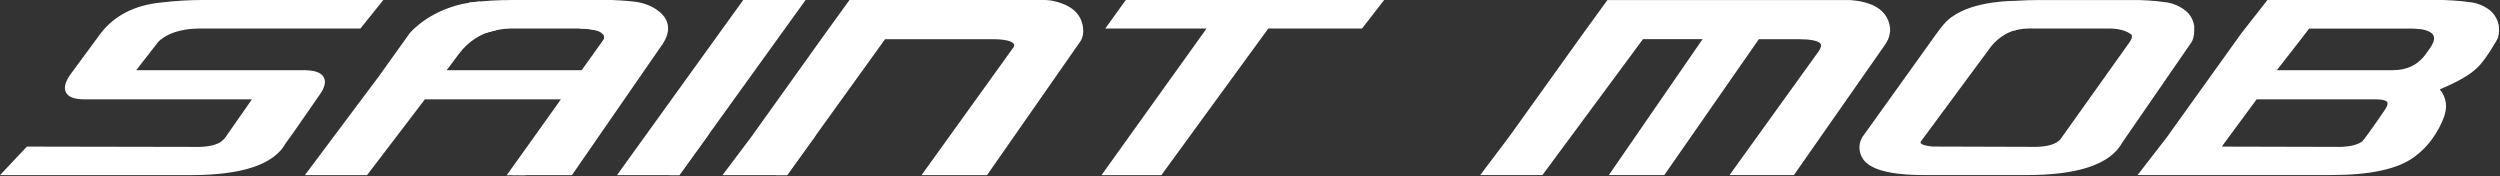
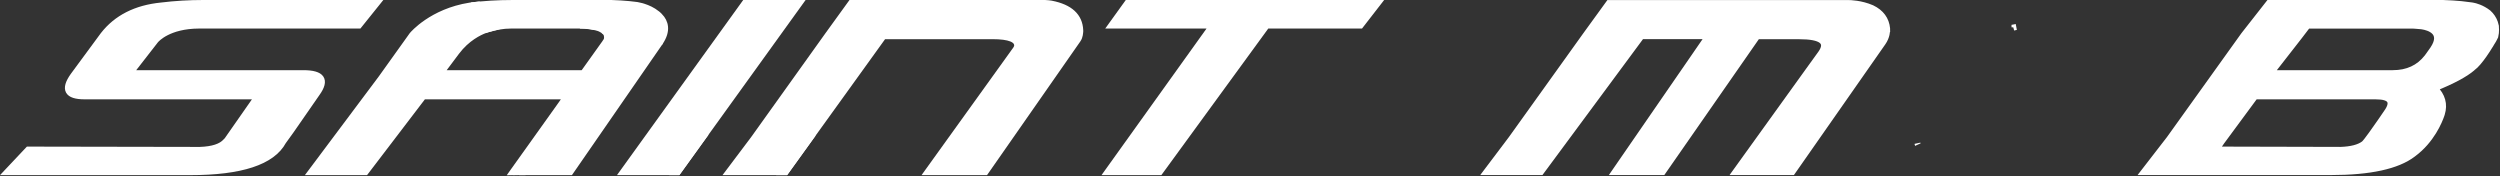
<svg xmlns="http://www.w3.org/2000/svg" width="1672" height="118" viewBox="0 0 1672 118" fill="none">
  <rect x="0" y="0" width="1672" height="118" fill="#333333" stroke="none" />
  <g clip-path="url(#clip0_290_788)">
    <path d="M1262.12 19.4C1262.12 19.29 1262.11 19.19 1262.1 19.12C1261.49 12.93 1258.11 8.35 1251.94 5.37C1244.56 2.18 1237.35 2.04 1236.15 2.04H1076.05L1060.55 23.4L1010.72 92.91L993.97 115.1H1030.56L1097.82 24.19H1142.48L1134.68 35.5L1134.66 35.54L1125.09 49.42L1124.73 49.93L1079.79 115.1H1112.03L1175.26 24.23H1203.32C1218.39 24.23 1223.21 28.07 1217.77 35.74L1209.6 47.05L1160.61 115.09H1198.72L1259.23 28.54C1259.23 28.54 1259.25 28.51 1259.26 28.5C1262 24.58 1262.15 20.76 1262.1 19.4H1262.12Z" fill="white" stroke="white" stroke-width="4" />
    <path d="M1347.31 18.3C1347.06 18.36 1346.81 18.42 1346.57 18.49C1346.88 18.41 1347.19 18.33 1347.5 18.25C1347.44 18.26 1347.37 18.28 1347.31 18.29V18.3ZM1348.06 18.12C1347.91 18.15 1347.77 18.18 1347.63 18.22C1347.59 18.23 1347.54 18.24 1347.49 18.26C1347.8 18.18 1348.11 18.11 1348.43 18.04C1348.3 18.06 1348.18 18.09 1348.05 18.12H1348.06ZM1282.41 95.92C1282.43 96.04 1282.45 96.15 1282.5 96.26C1282.51 96.29 1282.52 96.31 1282.53 96.33C1282.56 96.39 1282.59 96.44 1282.63 96.5C1282.64 96.52 1282.65 96.53 1282.66 96.55C1282.55 96.35 1282.47 96.14 1282.41 95.92ZM1347.31 18.3C1347.06 18.36 1346.81 18.42 1346.57 18.49C1346.88 18.41 1347.19 18.33 1347.5 18.25C1347.44 18.26 1347.37 18.28 1347.31 18.29V18.3ZM1348.06 18.12C1347.91 18.15 1347.77 18.18 1347.63 18.22C1347.59 18.23 1347.54 18.24 1347.49 18.26C1347.8 18.18 1348.11 18.11 1348.43 18.04C1348.3 18.06 1348.18 18.09 1348.05 18.12H1348.06ZM1282.41 95.92C1282.43 96.04 1282.45 96.15 1282.5 96.26C1282.51 96.29 1282.52 96.31 1282.53 96.33C1282.56 96.39 1282.59 96.44 1282.63 96.5C1282.64 96.52 1282.65 96.53 1282.66 96.55C1282.55 96.35 1282.47 96.14 1282.41 95.92ZM1348.06 18.12C1347.91 18.15 1347.77 18.18 1347.63 18.22C1347.59 18.23 1347.54 18.24 1347.49 18.26C1347.8 18.18 1348.11 18.11 1348.43 18.04C1348.3 18.06 1348.18 18.09 1348.05 18.12H1348.06ZM1347.31 18.3C1347.06 18.36 1346.81 18.42 1346.57 18.49C1346.88 18.41 1347.19 18.33 1347.5 18.25C1347.44 18.26 1347.37 18.28 1347.31 18.29V18.3ZM1282.41 95.92C1282.43 96.04 1282.45 96.15 1282.5 96.26C1282.51 96.29 1282.52 96.31 1282.53 96.33C1282.56 96.39 1282.59 96.44 1282.63 96.5C1282.64 96.52 1282.65 96.53 1282.66 96.55C1282.55 96.35 1282.47 96.14 1282.41 95.92ZM1348.06 18.12C1347.91 18.15 1347.77 18.18 1347.63 18.22C1347.59 18.23 1347.54 18.24 1347.49 18.26C1347.8 18.18 1348.11 18.11 1348.43 18.04C1348.3 18.06 1348.18 18.09 1348.05 18.12H1348.06ZM1347.31 18.3C1347.06 18.36 1346.81 18.42 1346.57 18.49C1346.88 18.41 1347.19 18.33 1347.5 18.25C1347.44 18.26 1347.37 18.28 1347.31 18.29V18.3ZM1282.41 95.92C1282.43 96.04 1282.45 96.15 1282.5 96.26C1282.51 96.29 1282.52 96.31 1282.53 96.33C1282.56 96.39 1282.59 96.44 1282.63 96.5C1282.64 96.52 1282.65 96.53 1282.66 96.55C1282.55 96.35 1282.47 96.14 1282.41 95.92ZM1348.06 18.12C1347.91 18.15 1347.77 18.18 1347.63 18.22C1347.59 18.23 1347.54 18.24 1347.49 18.26C1347.8 18.18 1348.11 18.11 1348.43 18.04C1348.3 18.06 1348.18 18.09 1348.05 18.12H1348.06ZM1347.31 18.3C1347.06 18.36 1346.81 18.42 1346.57 18.49C1346.88 18.41 1347.19 18.33 1347.5 18.25C1347.44 18.26 1347.37 18.28 1347.31 18.29V18.3ZM1282.41 95.92C1282.43 96.04 1282.45 96.15 1282.5 96.26C1282.51 96.29 1282.52 96.31 1282.53 96.33C1282.56 96.39 1282.59 96.44 1282.63 96.5C1282.64 96.52 1282.65 96.53 1282.66 96.55C1282.55 96.35 1282.47 96.14 1282.41 95.92ZM1348.06 18.12C1347.91 18.15 1347.77 18.18 1347.63 18.22C1347.59 18.23 1347.54 18.24 1347.49 18.26C1347.8 18.18 1348.11 18.11 1348.43 18.04C1348.3 18.06 1348.18 18.09 1348.05 18.12H1348.06ZM1347.31 18.3C1347.06 18.36 1346.81 18.42 1346.57 18.49C1346.88 18.41 1347.19 18.33 1347.5 18.25C1347.44 18.26 1347.37 18.28 1347.31 18.29V18.3ZM1282.41 95.92C1282.43 96.04 1282.45 96.15 1282.5 96.26C1282.51 96.29 1282.52 96.31 1282.53 96.33C1282.56 96.39 1282.59 96.44 1282.63 96.5C1282.64 96.52 1282.65 96.53 1282.66 96.55C1282.55 96.35 1282.47 96.14 1282.41 95.92ZM1348.06 18.12C1347.91 18.15 1347.77 18.18 1347.63 18.22C1347.59 18.23 1347.54 18.24 1347.49 18.26C1347.8 18.18 1348.11 18.11 1348.43 18.04C1348.3 18.06 1348.18 18.09 1348.05 18.12H1348.06ZM1347.31 18.3C1347.06 18.36 1346.81 18.42 1346.57 18.49C1346.88 18.41 1347.19 18.33 1347.5 18.25C1347.44 18.26 1347.37 18.28 1347.31 18.29V18.3ZM1282.41 95.92C1282.43 96.04 1282.45 96.15 1282.5 96.26C1282.51 96.29 1282.52 96.31 1282.53 96.33C1282.56 96.39 1282.59 96.44 1282.63 96.5C1282.64 96.52 1282.65 96.53 1282.66 96.55C1282.55 96.35 1282.47 96.14 1282.41 95.92ZM1348.06 18.12C1347.91 18.15 1347.77 18.18 1347.63 18.22C1347.59 18.23 1347.54 18.24 1347.49 18.26C1347.8 18.18 1348.11 18.11 1348.43 18.04C1348.3 18.06 1348.18 18.09 1348.05 18.12H1348.06ZM1347.31 18.3C1347.06 18.36 1346.81 18.42 1346.57 18.49C1346.88 18.41 1347.19 18.33 1347.5 18.25C1347.44 18.26 1347.37 18.28 1347.31 18.29V18.3ZM1282.41 95.92C1282.43 96.04 1282.45 96.15 1282.5 96.26C1282.51 96.29 1282.52 96.31 1282.53 96.33C1282.56 96.39 1282.59 96.44 1282.63 96.5C1282.64 96.52 1282.65 96.53 1282.66 96.55C1282.55 96.35 1282.47 96.14 1282.41 95.92ZM1348.06 18.12C1347.91 18.15 1347.77 18.18 1347.63 18.22C1347.59 18.23 1347.54 18.24 1347.49 18.26C1347.8 18.18 1348.11 18.11 1348.43 18.04C1348.3 18.06 1348.18 18.09 1348.05 18.12H1348.06ZM1347.31 18.3C1347.06 18.36 1346.81 18.42 1346.57 18.49C1346.88 18.41 1347.19 18.33 1347.5 18.25C1347.44 18.26 1347.37 18.28 1347.31 18.29V18.3ZM1282.41 95.92C1282.43 96.04 1282.45 96.15 1282.5 96.26C1282.51 96.29 1282.52 96.31 1282.53 96.33C1282.56 96.39 1282.59 96.44 1282.63 96.5C1282.64 96.52 1282.65 96.53 1282.66 96.55C1282.55 96.35 1282.47 96.14 1282.41 95.92ZM1348.06 18.12C1347.91 18.15 1347.77 18.18 1347.63 18.22C1347.59 18.23 1347.54 18.24 1347.49 18.26C1347.8 18.18 1348.11 18.11 1348.43 18.04C1348.3 18.06 1348.18 18.09 1348.05 18.12H1348.06ZM1347.31 18.3C1347.06 18.36 1346.81 18.42 1346.57 18.49C1346.88 18.41 1347.19 18.33 1347.5 18.25C1347.44 18.26 1347.37 18.28 1347.31 18.29V18.3ZM1282.41 95.92C1282.43 96.04 1282.45 96.15 1282.5 96.26C1282.51 96.29 1282.52 96.31 1282.53 96.33C1282.56 96.39 1282.59 96.44 1282.63 96.5C1282.64 96.52 1282.65 96.53 1282.66 96.55C1282.55 96.35 1282.47 96.14 1282.41 95.92ZM1282.41 95.92C1282.43 96.04 1282.45 96.15 1282.5 96.26C1282.51 96.29 1282.52 96.31 1282.53 96.33C1282.56 96.39 1282.59 96.44 1282.63 96.5C1282.64 96.52 1282.65 96.53 1282.66 96.55C1282.55 96.35 1282.47 96.14 1282.41 95.92ZM1348.06 18.12C1347.91 18.15 1347.77 18.18 1347.63 18.22C1347.52 18.24 1347.41 18.27 1347.31 18.3C1347.06 18.36 1346.81 18.42 1346.57 18.49C1346.88 18.41 1347.19 18.33 1347.5 18.25C1347.81 18.17 1348.12 18.1 1348.44 18.03C1348.31 18.05 1348.19 18.08 1348.06 18.11V18.12ZM1282.41 95.92C1282.43 96.04 1282.45 96.15 1282.5 96.26C1282.51 96.29 1282.52 96.31 1282.53 96.33C1282.56 96.39 1282.59 96.44 1282.63 96.5C1282.64 96.52 1282.65 96.53 1282.66 96.55C1282.55 96.35 1282.47 96.14 1282.41 95.92ZM1347.31 18.3C1347.06 18.36 1346.81 18.42 1346.57 18.49C1346.88 18.41 1347.19 18.33 1347.5 18.25C1347.44 18.26 1347.37 18.28 1347.31 18.29V18.3ZM1348.06 18.12C1347.91 18.15 1347.77 18.18 1347.63 18.22C1347.59 18.23 1347.54 18.24 1347.49 18.26C1347.8 18.18 1348.11 18.11 1348.43 18.04C1348.3 18.06 1348.18 18.09 1348.05 18.12H1348.06ZM1282.41 95.92C1282.43 96.04 1282.45 96.15 1282.5 96.26C1282.51 96.29 1282.52 96.31 1282.53 96.33C1282.56 96.39 1282.59 96.44 1282.63 96.5C1282.64 96.52 1282.65 96.53 1282.66 96.55C1282.55 96.35 1282.47 96.14 1282.41 95.92ZM1347.31 18.3C1347.06 18.36 1346.81 18.42 1346.57 18.49C1346.88 18.41 1347.19 18.33 1347.5 18.25C1347.44 18.26 1347.37 18.28 1347.31 18.29V18.3ZM1348.06 18.12C1347.91 18.15 1347.77 18.18 1347.63 18.22C1347.59 18.23 1347.54 18.24 1347.49 18.26C1347.8 18.18 1348.11 18.11 1348.43 18.04C1348.3 18.06 1348.18 18.09 1348.05 18.12H1348.06ZM1282.41 95.92C1282.43 96.04 1282.45 96.15 1282.5 96.26C1282.51 96.29 1282.52 96.31 1282.53 96.33C1282.56 96.39 1282.59 96.44 1282.63 96.5C1282.64 96.52 1282.65 96.53 1282.66 96.55C1282.55 96.35 1282.47 96.14 1282.41 95.92ZM1347.31 18.3C1347.06 18.36 1346.81 18.42 1346.57 18.49C1346.88 18.41 1347.19 18.33 1347.5 18.25C1347.44 18.26 1347.37 18.28 1347.31 18.29V18.3ZM1348.06 18.12C1347.91 18.15 1347.77 18.18 1347.63 18.22C1347.59 18.23 1347.54 18.24 1347.49 18.26C1347.8 18.18 1348.11 18.11 1348.43 18.04C1348.3 18.06 1348.18 18.09 1348.05 18.12H1348.06ZM1282.41 95.92C1282.43 96.04 1282.45 96.15 1282.5 96.26C1282.51 96.29 1282.52 96.31 1282.53 96.33C1282.56 96.39 1282.59 96.44 1282.63 96.5C1282.64 96.52 1282.65 96.53 1282.66 96.55C1282.55 96.35 1282.47 96.14 1282.41 95.92ZM1347.31 18.3C1347.06 18.36 1346.81 18.42 1346.57 18.49C1346.88 18.41 1347.19 18.33 1347.5 18.25C1347.44 18.26 1347.37 18.28 1347.31 18.29V18.3ZM1348.06 18.12C1347.91 18.15 1347.77 18.18 1347.63 18.22C1347.59 18.23 1347.54 18.24 1347.49 18.26C1347.8 18.18 1348.11 18.11 1348.43 18.04C1348.3 18.06 1348.18 18.09 1348.05 18.12H1348.06ZM1282.41 95.92C1282.43 96.04 1282.45 96.15 1282.5 96.26C1282.51 96.29 1282.52 96.31 1282.53 96.33C1282.56 96.39 1282.59 96.44 1282.63 96.5C1282.64 96.52 1282.65 96.53 1282.66 96.55C1282.55 96.35 1282.47 96.14 1282.41 95.92ZM1347.31 18.3C1347.06 18.36 1346.81 18.42 1346.57 18.49C1346.88 18.41 1347.19 18.33 1347.5 18.25C1347.44 18.26 1347.37 18.28 1347.31 18.29V18.3ZM1348.06 18.12C1347.91 18.15 1347.77 18.18 1347.63 18.22C1347.59 18.23 1347.54 18.24 1347.49 18.26C1347.8 18.18 1348.11 18.11 1348.43 18.04C1348.3 18.06 1348.18 18.09 1348.05 18.12H1348.06ZM1282.41 95.92C1282.43 96.04 1282.45 96.15 1282.5 96.26C1282.51 96.29 1282.52 96.31 1282.53 96.33C1282.56 96.39 1282.59 96.44 1282.63 96.5C1282.64 96.52 1282.65 96.53 1282.66 96.55C1282.55 96.35 1282.47 96.14 1282.41 95.92ZM1347.31 18.3C1347.06 18.36 1346.81 18.42 1346.57 18.49C1346.88 18.41 1347.19 18.33 1347.5 18.25C1347.44 18.26 1347.37 18.28 1347.31 18.29V18.3ZM1348.06 18.12C1347.91 18.15 1347.77 18.18 1347.63 18.22C1347.59 18.23 1347.54 18.24 1347.49 18.26C1347.8 18.18 1348.11 18.11 1348.43 18.04C1348.3 18.06 1348.18 18.09 1348.05 18.12H1348.06ZM1282.41 95.92C1282.43 96.04 1282.45 96.15 1282.5 96.26C1282.51 96.29 1282.52 96.31 1282.53 96.33C1282.56 96.39 1282.59 96.44 1282.63 96.5C1282.64 96.52 1282.65 96.53 1282.66 96.55C1282.55 96.35 1282.47 96.14 1282.41 95.92ZM1347.31 18.3C1347.06 18.36 1346.81 18.42 1346.57 18.49C1346.88 18.41 1347.19 18.33 1347.5 18.25C1347.44 18.26 1347.37 18.28 1347.31 18.29V18.3ZM1348.06 18.12C1347.91 18.15 1347.77 18.18 1347.63 18.22C1347.59 18.23 1347.54 18.24 1347.49 18.26C1347.8 18.18 1348.11 18.11 1348.43 18.04C1348.3 18.06 1348.18 18.09 1348.05 18.12H1348.06ZM1282.41 95.92C1282.43 96.04 1282.45 96.15 1282.5 96.26C1282.51 96.29 1282.52 96.31 1282.53 96.33C1282.56 96.39 1282.59 96.44 1282.63 96.5C1282.64 96.52 1282.65 96.53 1282.66 96.55C1282.55 96.35 1282.47 96.14 1282.41 95.92ZM1347.31 18.3C1347.06 18.36 1346.81 18.42 1346.57 18.49C1346.88 18.41 1347.19 18.33 1347.5 18.25C1347.44 18.26 1347.37 18.28 1347.31 18.29V18.3ZM1348.06 18.12C1347.91 18.15 1347.77 18.18 1347.63 18.22C1347.59 18.23 1347.54 18.24 1347.49 18.26C1347.8 18.18 1348.11 18.11 1348.43 18.04C1348.3 18.06 1348.18 18.09 1348.05 18.12H1348.06ZM1282.41 95.92C1282.43 96.04 1282.45 96.15 1282.5 96.26C1282.51 96.29 1282.52 96.31 1282.53 96.33C1282.56 96.39 1282.59 96.44 1282.63 96.5C1282.64 96.52 1282.65 96.53 1282.66 96.55C1282.55 96.35 1282.47 96.14 1282.41 95.92ZM1347.31 18.3C1347.06 18.36 1346.81 18.42 1346.57 18.49C1346.88 18.41 1347.19 18.33 1347.5 18.25C1347.44 18.26 1347.37 18.28 1347.31 18.29V18.3ZM1348.06 18.12C1347.91 18.15 1347.77 18.18 1347.63 18.22C1347.59 18.23 1347.54 18.24 1347.49 18.26C1347.8 18.18 1348.11 18.11 1348.43 18.04C1348.3 18.06 1348.18 18.09 1348.05 18.12H1348.06ZM1282.41 95.92C1282.43 96.04 1282.45 96.15 1282.5 96.26C1282.51 96.29 1282.52 96.31 1282.53 96.33C1282.56 96.39 1282.59 96.44 1282.63 96.5C1282.64 96.52 1282.65 96.53 1282.66 96.55C1282.55 96.35 1282.47 96.14 1282.41 95.92ZM1347.31 18.3C1347.06 18.36 1346.81 18.42 1346.57 18.49C1346.88 18.41 1347.19 18.33 1347.5 18.25C1347.44 18.26 1347.37 18.28 1347.31 18.29V18.3ZM1348.06 18.12C1347.91 18.15 1347.77 18.18 1347.63 18.22C1347.59 18.23 1347.54 18.24 1347.49 18.26C1347.8 18.18 1348.11 18.11 1348.43 18.04C1348.3 18.06 1348.18 18.09 1348.05 18.12H1348.06ZM1282.41 95.92C1282.43 96.04 1282.45 96.15 1282.5 96.26C1282.51 96.29 1282.52 96.31 1282.53 96.33C1282.56 96.39 1282.59 96.44 1282.63 96.5C1282.64 96.52 1282.65 96.53 1282.66 96.55C1282.55 96.35 1282.47 96.14 1282.41 95.92ZM1347.31 18.3C1347.06 18.36 1346.81 18.42 1346.57 18.49C1346.88 18.41 1347.19 18.33 1347.5 18.25C1347.44 18.26 1347.37 18.28 1347.31 18.29V18.3ZM1348.06 18.12C1347.91 18.15 1347.77 18.18 1347.63 18.22C1347.59 18.23 1347.54 18.24 1347.49 18.26C1347.8 18.18 1348.11 18.11 1348.43 18.04C1348.3 18.06 1348.18 18.09 1348.05 18.12H1348.06Z" fill="white" />
    <path d="M1347.31 18.3C1347.06 18.36 1346.81 18.42 1346.57 18.49C1346.88 18.41 1347.19 18.33 1347.5 18.25M1347.31 18.3V18.29C1347.37 18.28 1347.44 18.26 1347.5 18.25M1347.31 18.3C1347.41 18.27 1347.52 18.24 1347.63 18.22M1347.5 18.25C1347.81 18.17 1348.12 18.1 1348.44 18.03C1348.31 18.05 1348.19 18.08 1348.06 18.11V18.12M1348.06 18.12C1347.91 18.15 1347.77 18.18 1347.63 18.22M1348.06 18.12H1348.05C1348.18 18.09 1348.3 18.06 1348.43 18.04C1348.11 18.11 1347.8 18.18 1347.49 18.26C1347.54 18.24 1347.59 18.23 1347.63 18.22M1282.41 95.92C1282.43 96.04 1282.45 96.15 1282.5 96.26C1282.51 96.29 1282.52 96.31 1282.53 96.33C1282.56 96.39 1282.59 96.44 1282.63 96.5C1282.64 96.52 1282.65 96.53 1282.66 96.55C1282.55 96.35 1282.47 96.14 1282.41 95.92Z" stroke="white" stroke-width="4" />
-     <path d="M1465.51 18.79C1465.51 18.72 1465.51 18.65 1465.51 18.57C1465.46 17.62 1465.26 16.41 1465.23 16.24C1465.23 16.22 1465.23 16.22 1465.23 16.22C1464.66 14.19 1463.77 12.39 1462.56 10.8H1462.55C1457.99 5.35 1450.36 3.81 1449.42 3.65C1449.36 3.64 1449.32 3.63 1449.32 3.63C1447.09 3.29 1444.73 3 1442.24 2.76C1438.6 2.41 1434.7 2.17 1430.52 2.03H1363.94C1359.19 2.03 1354.48 2.17 1349.81 2.45C1349.14 2.49 1348.47 2.53 1347.81 2.58C1347.81 2.58 1321.18 2.22 1306.56 12.94C1306.56 12.94 1306.54 12.95 1306.53 12.96C1306.14 13.18 1302.84 15.23 1297.69 22.39C1297.67 22.42 1297.65 22.44 1297.63 22.47C1297.43 22.75 1297.25 23.02 1297.07 23.27C1297.07 23.27 1296.99 23.35 1296.95 23.39L1247.12 92.9C1245.44 95.97 1245.17 99.18 1246.28 102.53C1248.93 110.91 1262.61 115.09 1287.32 115.09H1355.15C1389.35 115.09 1410.22 108.12 1417.76 94.16L1463.79 27.43C1463.84 27.35 1463.9 27.26 1463.96 27.18C1465.41 25.08 1465.57 21.1 1465.52 18.79H1465.51ZM1425.9 29.36C1425.9 29.36 1425.85 29.43 1425.83 29.46C1425.78 29.52 1425.74 29.58 1425.71 29.63C1425.62 29.76 1425.56 29.84 1425.54 29.86L1379.44 94.57C1376.09 98.2 1370.16 100.08 1361.64 100.22L1292.34 100.01C1287.13 99.53 1283.96 98.45 1282.82 96.77C1282.82 96.77 1282.82 96.77 1282.82 96.76C1282.78 96.69 1282.73 96.62 1282.7 96.56C1282.7 96.56 1282.7 96.54 1282.69 96.54C1282.68 96.52 1282.67 96.51 1282.66 96.49C1282.62 96.44 1282.59 96.38 1282.56 96.32C1282.55 96.3 1282.54 96.28 1282.53 96.25C1282.48 96.14 1282.45 96.03 1282.44 95.91C1282.43 95.88 1282.42 95.86 1282.42 95.83C1282.3 94.85 1282.95 93.63 1283.1 93.36C1283.11 93.34 1283.12 93.33 1283.13 93.32L1329.74 30.29C1329.74 30.29 1329.76 30.27 1329.79 30.23C1329.81 30.2 1329.84 30.17 1329.87 30.12C1329.92 30.05 1329.99 29.96 1330.07 29.85C1331.49 28.05 1337.37 21.15 1346.48 18.51C1346.52 18.5 1346.56 18.49 1346.6 18.48C1346.84 18.41 1347.09 18.34 1347.34 18.29C1347.45 18.26 1347.56 18.23 1347.66 18.21C1347.8 18.17 1347.94 18.14 1348.09 18.11C1348.21 18.08 1348.34 18.05 1348.47 18.03C1348.6 18 1348.72 17.98 1348.85 17.95C1349.05 17.91 1349.24 17.87 1349.43 17.83C1353.1 17.12 1356.97 16.88 1361.04 17.1H1411.96C1411.96 17.1 1418.9 17.14 1423.79 19.71C1423.99 19.81 1424.17 19.9 1424.34 19.98C1424.34 19.98 1424.35 19.98 1424.36 19.99C1424.99 20.34 1425.57 20.71 1426.1 21.12C1426.25 21.27 1426.43 21.43 1426.65 21.6C1429.33 23.7 1426.9 27.89 1425.94 29.35L1425.9 29.36Z" fill="white" stroke="white" stroke-width="4" stroke-miterlimit="10" />
    <path d="M1629.69 29.31C1629.69 29.31 1629.72 29.27 1629.74 29.25C1629.79 29.19 1629.86 29.09 1629.94 28.98C1630.03 28.87 1630.12 28.73 1630.22 28.57C1630.25 28.52 1630.28 28.47 1630.32 28.42L1629.69 29.31ZM1629.69 29.31C1629.69 29.31 1629.72 29.27 1629.74 29.25C1629.79 29.19 1629.86 29.09 1629.94 28.98C1630.03 28.87 1630.12 28.73 1630.22 28.57C1630.25 28.52 1630.28 28.47 1630.32 28.42L1629.69 29.31ZM1629.69 29.31C1629.69 29.31 1629.72 29.27 1629.74 29.25C1629.79 29.19 1629.86 29.09 1629.94 28.98C1630.03 28.87 1630.12 28.73 1630.22 28.57C1630.25 28.52 1630.28 28.47 1630.32 28.42L1629.69 29.31ZM1629.69 29.31C1629.69 29.31 1629.72 29.27 1629.74 29.25C1629.79 29.19 1629.86 29.09 1629.94 28.98C1630.03 28.87 1630.12 28.73 1630.22 28.57C1630.25 28.52 1630.28 28.47 1630.32 28.42L1629.69 29.31ZM1629.69 29.31C1629.69 29.31 1629.72 29.27 1629.74 29.25C1629.79 29.19 1629.86 29.09 1629.94 28.98C1630.03 28.87 1630.12 28.73 1630.22 28.57C1630.25 28.52 1630.28 28.47 1630.32 28.42L1629.69 29.31ZM1629.69 29.31C1629.69 29.31 1629.72 29.27 1629.74 29.25C1629.79 29.19 1629.86 29.09 1629.94 28.98C1630.03 28.87 1630.12 28.73 1630.22 28.57C1630.25 28.52 1630.28 28.47 1630.32 28.42L1629.69 29.31ZM1629.69 29.31C1629.69 29.31 1629.72 29.27 1629.74 29.25C1629.79 29.19 1629.86 29.09 1629.94 28.98C1630.03 28.87 1630.12 28.73 1630.22 28.57C1630.25 28.52 1630.28 28.47 1630.32 28.42L1629.69 29.31ZM1629.69 29.31C1629.69 29.31 1629.72 29.27 1629.74 29.25C1629.79 29.19 1629.86 29.09 1629.94 28.98C1630.03 28.87 1630.12 28.73 1630.22 28.57C1630.25 28.52 1630.28 28.47 1630.32 28.42L1629.69 29.31ZM1629.69 29.31C1629.69 29.31 1629.72 29.27 1629.74 29.25C1629.79 29.19 1629.86 29.09 1629.94 28.98C1630.03 28.87 1630.12 28.73 1630.22 28.57C1630.25 28.52 1630.28 28.47 1630.32 28.42L1629.69 29.31ZM1629.69 29.31C1629.69 29.31 1629.72 29.27 1629.74 29.25C1629.79 29.19 1629.86 29.09 1629.94 28.98C1630.03 28.87 1630.12 28.73 1630.22 28.57C1630.25 28.52 1630.28 28.47 1630.32 28.42L1629.69 29.31ZM1629.69 29.31C1629.69 29.31 1629.72 29.27 1629.74 29.25C1629.79 29.19 1629.86 29.09 1629.94 28.98C1630.03 28.87 1630.12 28.73 1630.22 28.57C1630.25 28.52 1630.28 28.47 1630.32 28.42L1629.69 29.31ZM1629.69 29.31C1629.69 29.31 1629.72 29.27 1629.74 29.25C1629.79 29.19 1629.86 29.09 1629.94 28.98C1630.03 28.87 1630.12 28.73 1630.22 28.57C1630.25 28.52 1630.28 28.47 1630.32 28.42L1629.69 29.31ZM1629.69 29.31C1629.69 29.31 1629.72 29.27 1629.74 29.25C1629.79 29.19 1629.86 29.09 1629.94 28.98C1630.03 28.87 1630.12 28.73 1630.22 28.57C1630.25 28.52 1630.28 28.47 1630.32 28.42L1629.69 29.31ZM1629.69 29.31C1629.69 29.31 1629.72 29.27 1629.74 29.25C1629.79 29.19 1629.86 29.09 1629.94 28.98C1630.03 28.87 1630.12 28.73 1630.22 28.57C1630.25 28.52 1630.28 28.47 1630.32 28.42L1629.69 29.31ZM1629.69 29.31C1629.69 29.31 1629.72 29.27 1629.74 29.25C1629.79 29.19 1629.86 29.09 1629.94 28.98C1630.03 28.87 1630.12 28.73 1630.22 28.57C1630.25 28.52 1630.28 28.47 1630.32 28.42L1629.69 29.31ZM1629.69 29.31C1629.69 29.31 1629.72 29.27 1629.74 29.25C1629.79 29.19 1629.86 29.09 1629.94 28.98C1630.03 28.87 1630.12 28.73 1630.22 28.57C1630.25 28.52 1630.28 28.47 1630.32 28.42L1629.69 29.31ZM1629.69 29.31C1629.69 29.31 1629.72 29.27 1629.74 29.25C1629.79 29.19 1629.86 29.09 1629.94 28.98C1630.03 28.87 1630.12 28.73 1630.22 28.57C1630.25 28.52 1630.28 28.47 1630.32 28.42L1629.69 29.31ZM1629.69 29.31C1629.69 29.31 1629.72 29.27 1629.74 29.25C1629.79 29.19 1629.86 29.09 1629.94 28.98C1630.03 28.87 1630.12 28.73 1630.22 28.57C1630.25 28.52 1630.28 28.47 1630.32 28.42L1629.69 29.31ZM1629.69 29.31C1629.69 29.31 1629.72 29.27 1629.74 29.25C1629.79 29.19 1629.86 29.09 1629.94 28.98C1630.03 28.87 1630.12 28.73 1630.22 28.57C1630.25 28.52 1630.28 28.47 1630.32 28.42L1629.69 29.31ZM1629.69 29.31C1629.69 29.31 1629.72 29.27 1629.74 29.25C1629.79 29.19 1629.86 29.09 1629.94 28.98C1630.03 28.87 1630.12 28.73 1630.22 28.57C1630.25 28.52 1630.28 28.47 1630.32 28.42L1629.69 29.31ZM1629.69 29.31C1629.69 29.31 1629.72 29.27 1629.74 29.25C1629.79 29.19 1629.86 29.09 1629.94 28.98C1630.03 28.87 1630.12 28.73 1630.22 28.57C1630.25 28.52 1630.28 28.47 1630.32 28.42L1629.69 29.31Z" fill="white" />
    <path d="M1629.69 29.31C1629.69 29.31 1629.72 29.27 1629.74 29.25C1629.79 29.19 1629.86 29.09 1629.94 28.98C1630.03 28.87 1630.12 28.73 1630.22 28.57C1630.25 28.52 1630.28 28.47 1630.32 28.42L1629.69 29.31Z" stroke="white" stroke-width="4" />
    <path d="M1669.26 17.54V17.5C1669.1 16.68 1668.88 15.9 1668.62 15.15C1667.72 12.59 1666.27 10.42 1664.25 8.6C1664.24 8.59 1664.23 8.58 1664.22 8.57C1659.83 5.16 1655.48 4.06 1653.78 3.74C1653.74 3.73 1653.7 3.72 1653.67 3.72C1653.46 3.69 1653.25 3.66 1653.04 3.62C1650.82 3.28 1648.46 3 1645.98 2.75C1642.34 2.4 1638.44 2.16 1634.26 2.02H1517.43L1500.68 23.38L1450.85 92.89L1433.68 115.08H1558.89C1585.02 115.08 1603.33 111.09 1613.81 103.1C1613.81 103.1 1613.83 103.09 1613.83 103.08C1613.89 103.04 1613.95 102.99 1614 102.95C1626.28 93.92 1631.51 80.83 1632.8 77.09C1632.82 77.03 1632.84 76.97 1632.86 76.92C1632.88 76.87 1632.9 76.81 1632.91 76.76C1632.93 76.71 1632.94 76.66 1632.96 76.61C1633 76.49 1633.04 76.38 1633.06 76.3C1633.08 76.25 1633.09 76.2 1633.1 76.16C1633.12 76.1 1633.13 76.06 1633.13 76.06C1635.05 69.75 1633.47 64.05 1628.38 58.97C1640.31 54.16 1648.7 49.66 1653.57 45.48C1653.58 45.48 1653.59 45.46 1653.6 45.46C1656.05 43.63 1658.77 40.27 1661.22 36.78C1662.74 34.62 1664.15 32.4 1665.33 30.48C1665.52 30.17 1665.7 29.87 1665.88 29.58C1665.88 29.57 1665.89 29.56 1665.9 29.56L1666.01 29.37C1666.08 29.26 1666.15 29.15 1666.21 29.03C1666.22 29.01 1666.24 28.99 1666.25 28.96C1667.27 27.43 1668.05 26.05 1668.62 24.82V24.81C1668.71 24.64 1668.78 24.47 1668.86 24.31C1669.62 21.32 1669.3 17.98 1669.25 17.57L1669.26 17.54ZM1596.14 75.32L1594.14 78.25C1594.1 78.31 1593.94 78.55 1593.67 78.94C1593.61 79.04 1593.53 79.14 1593.46 79.25C1593.4 79.33 1593.34 79.42 1593.28 79.51C1593.12 79.75 1592.93 80.01 1592.73 80.31C1592.64 80.45 1592.54 80.59 1592.44 80.73C1592.34 80.87 1592.24 81.02 1592.14 81.17C1588.89 85.86 1582.71 94.69 1581.1 96.11C1581.1 96.11 1581.08 96.13 1581.07 96.14C1577.76 98.65 1572.53 100.01 1565.37 100.25L1482.25 100.04L1485.81 94.81L1508.22 64.45H1589.04C1598.95 64.45 1601.32 68.08 1596.16 75.34L1596.14 75.32ZM1627.13 32.92C1627.13 32.92 1627.1 32.96 1627.08 32.99C1626.99 33.11 1626.91 33.24 1626.81 33.37C1626.72 33.5 1626.63 33.63 1626.53 33.76L1624.39 36.78C1624.02 37.33 1623.63 37.85 1623.23 38.36C1617.72 45.4 1610.08 48.93 1600.32 48.93H1518.66L1537.92 24.23L1543.36 17.11H1612.75C1612.75 17.11 1615.56 17.11 1618.98 17.52C1618.98 17.52 1619 17.52 1619.05 17.52C1619.13 17.53 1619.26 17.54 1619.45 17.57C1619.5 17.57 1619.56 17.58 1619.62 17.59C1619.71 17.6 1619.8 17.62 1619.91 17.63C1619.99 17.64 1620.07 17.65 1620.15 17.67C1623.93 18.29 1635.08 21.17 1627.12 32.93L1627.13 32.92ZM1630.22 28.57C1630.12 28.73 1630.03 28.86 1629.94 28.98C1629.86 29.09 1629.79 29.19 1629.74 29.25C1629.72 29.27 1629.71 29.29 1629.69 29.31L1630.32 28.42C1630.29 28.47 1630.26 28.52 1630.22 28.57Z" fill="white" stroke="white" stroke-width="4" stroke-miterlimit="10" />
-     <path d="M314.51 3.68C314.41 3.71 314.31 3.72 314.21 3.75C314.56 3.69 314.91 3.65 315.26 3.59C315.01 3.62 314.76 3.65 314.51 3.68ZM342.78 115.13H350.28L350.37 114.96L342.78 115.13Z" fill="white" stroke="white" stroke-width="4" stroke-miterlimit="10" />
    <path d="M855.57 17.09H847.2L775.69 115.13H740.57L810.82 17.09H743.08L753.95 2H921.64L909.93 17.09H855.57Z" fill="white" stroke="white" stroke-width="4" stroke-miterlimit="10" />
    <path d="M540.77 93.81L525.41 115.13H523.12L539.21 94.31L539.3 94.19L540.77 93.81Z" fill="white" stroke="white" stroke-width="4" stroke-miterlimit="10" />
    <path d="M469.1 93.27L466.99 96.19L453.34 115.13H451.61L467.6 94.43L468.35 93.46L469.1 93.27Z" fill="white" stroke="white" stroke-width="4" stroke-miterlimit="10" />
    <path d="M722.45 20.61V20.67C722.45 21.74 722.3 24.53 720.95 26.45C720.87 26.56 720.8 26.67 720.73 26.78L659.08 115.13H620.22L677.88 34.98L677.9 34.96V34.94L679.22 33.12C679.28 33.03 679.34 32.95 679.4 32.87C680 31.96 680.19 31.27 680.26 30.88C680.26 30.86 680.26 30.85 680.26 30.84C680.64 26.41 675.12 24.2 663.69 24.2H590.92L540.77 93.81L525.41 115.13H487.21L503.94 92.92L553.7 23.36L569.17 1.99H698.76C700.49 2.07 701.81 2.24 702.55 2.34C702.6 2.34 702.64 2.36 702.69 2.36C702.73 2.37 702.78 2.38 702.82 2.38C703.06 2.42 703.19 2.45 703.19 2.45C715.63 4.89 722.05 10.81 722.46 20.22C722.46 20.35 722.46 20.47 722.46 20.6L722.45 20.61Z" fill="white" stroke="white" stroke-width="4" stroke-miterlimit="10" />
    <path d="M534.88 2L501.78 47.93L469.1 93.27L467 96.19L453.34 115.13H416.54L498.09 2H534.88Z" fill="white" stroke="white" stroke-width="4" stroke-miterlimit="10" />
    <path d="M342.78 115.13L350.37 114.96L350.28 115.13H342.78Z" fill="white" stroke="white" stroke-width="4" stroke-miterlimit="10" />
-     <path d="M404.75 21.24C404.44 21.03 404.07 20.78 403.65 20.47C404.04 20.71 404.41 20.97 404.75 21.24Z" fill="white" stroke="white" stroke-width="4" stroke-miterlimit="10" />
    <path d="M104.09 26.99L87.02 48.93H202.86C215.4 48.93 218.47 53.4 212.06 62.34L194.91 87.06L189.47 94.6C182.08 108.29 161.31 115.13 127.16 115.13H4.63L18.85 100.05L133.64 100.26C142.14 99.98 147.93 98.1 151 94.6L151.84 93.76L172.33 64.43H56.49C44.92 64.43 42.41 59.82 48.96 50.61L69.04 23.37C77.96 11.92 90.92 5.36 107.93 3.68C112.53 3.12 117.16 2.7 121.84 2.42C126.51 2.14 131.21 2 135.95 2H252.2L240.08 17.09H133.03C112.77 17.2 104.86 26.09 104.15 26.93C104.12 26.97 104.1 26.99 104.1 26.99H104.09Z" fill="white" stroke="white" stroke-width="4" stroke-miterlimit="10" />
    <path d="M320.94 2.99C319.06 3.17 317.19 3.37 315.32 3.59C317.13 3.33 319.01 3.13 320.94 2.99Z" fill="white" stroke="white" stroke-width="4" stroke-miterlimit="10" />
    <path d="M404.75 21.24C404.44 21.03 404.07 20.78 403.65 20.47C404.04 20.71 404.41 20.97 404.75 21.24Z" fill="white" stroke="white" stroke-width="4" stroke-miterlimit="10" />
    <path d="M398.17 18.2C393.66 17.17 387.85 17.09 387.85 17.09H390.54C390.54 17.09 394.39 17.27 398.17 18.2Z" fill="white" stroke="white" stroke-width="4" stroke-miterlimit="10" />
    <path d="M326.14 19.61C325.51 19.81 324.89 20.02 324.29 20.23C325.05 19.94 325.61 19.77 325.91 19.68C326.04 19.64 326.11 19.62 326.15 19.61H326.14Z" fill="white" stroke="white" stroke-width="4" stroke-miterlimit="10" />
    <path d="M441.31 28.53L441.39 28.43C441.39 28.43 441.41 28.39 441.42 28.36C441.39 28.42 441.35 28.47 441.31 28.53Z" fill="white" stroke="white" stroke-width="4" stroke-miterlimit="10" />
    <path d="M441.26 10.82C441.26 10.82 441.24 10.79 441.22 10.78C441.04 10.58 440.84 10.37 440.64 10.17C440.43 9.97 440.21 9.76 439.98 9.57C439.98 9.56 439.97 9.55 439.96 9.55C439.82 9.43 439.67 9.31 439.51 9.19C439.48 9.17 439.44 9.14 439.41 9.11C436.48 6.75 433.17 5.32 430.52 4.47C430.44 4.44 430.37 4.42 430.29 4.4C430.21 4.37 430.14 4.35 430.07 4.33C429.91 4.27 429.77 4.24 429.65 4.2C429.3 4.09 429.1 4.04 429.1 4.04C427.83 3.69 426.8 3.49 426.19 3.38C426.13 3.37 426.07 3.36 426.01 3.35C425.96 3.34 425.92 3.33 425.87 3.33C425.84 3.33 425.8 3.32 425.78 3.32C425.75 3.32 425.72 3.32 425.7 3.31C425.6 3.29 425.55 3.29 425.55 3.29C424 3.09 422.39 2.9 420.73 2.74C417.1 2.39 413.2 2.15 409.02 2.01H342.53C337.79 2.01 333.09 2.15 328.42 2.43C326 2.58 323.6 2.76 321.2 2.98C321.12 2.98 321.03 2.99 320.95 3C319.07 3.18 317.2 3.38 315.33 3.6C315.31 3.6 315.29 3.6 315.27 3.6C314.92 3.66 314.56 3.7 314.22 3.76C314.2 3.76 314.17 3.76 314.15 3.77C288.89 7.78 276.07 22.85 275.65 23.37L275.64 23.38L255.01 52.21L207.89 115.14H244.48L283.17 64.44H378.93L375.48 69.38L375.42 69.47L375.27 69.69L358.96 92.53L352.43 101.69L352.37 101.76L343.03 114.83L342.81 115.14L350.4 114.97L350.31 115.14H381.45L428.6 46.97C428.6 46.97 428.69 46.84 429.55 45.6L429.78 45.27C430.43 44.33 431.44 42.88 432.99 40.62L433.6 39.74C435.41 37.12 437.87 33.56 441.23 28.71C441.27 28.65 441.31 28.59 441.35 28.54C441.39 28.48 441.43 28.42 441.46 28.37C446.84 20.37 445 14.68 441.31 10.83L441.26 10.82ZM404.75 21.24C404.44 21.03 404.07 20.78 403.65 20.47C404.04 20.71 404.41 20.97 404.75 21.24ZM405.27 27.65C405.27 27.65 405.27 27.65 405.27 27.66C405.2 27.75 405.14 27.84 405.08 27.92L390.07 48.93H294.76L296.27 46.92C296.27 46.92 296.29 46.89 296.36 46.79C296.4 46.73 296.46 46.66 296.54 46.55L296.74 46.28C296.94 46.01 297.23 45.63 297.62 45.1L298.02 44.57C298.26 44.24 298.54 43.87 298.86 43.44L299.22 42.97C300.57 41.18 302.52 38.56 305.37 34.76C305.38 34.74 305.4 34.73 305.41 34.71C312.29 25.55 320.62 21.61 324.28 20.23C325.04 19.94 325.6 19.76 325.9 19.67C326.03 19.63 326.1 19.61 326.14 19.6C326.15 19.6 326.16 19.6 326.16 19.6C330.72 18.17 336.12 17.08 342.02 17.08H390.54C390.54 17.08 394.39 17.26 398.17 18.19C398.19 18.19 398.2 18.19 398.22 18.2C398.24 18.2 398.25 18.2 398.26 18.21C398.99 18.39 399.71 18.6 400.4 18.84C400.5 18.88 400.62 18.92 400.72 18.96C400.87 19.02 401.03 19.08 401.18 19.15C401.33 19.22 401.48 19.29 401.63 19.35C403.85 20.43 405.06 21.66 405.65 22.87C405.65 22.87 405.65 22.87 405.65 22.89C405.65 22.89 405.65 22.91 405.66 22.92C405.79 23.3 406.53 25.83 405.26 27.63L405.27 27.65Z" fill="white" stroke="white" stroke-width="4" stroke-miterlimit="10" />
  </g>
  <defs>
    <clipPath id="clip0_290_788">
      <rect width="1671.37" height="117.22" fill="white" />
    </clipPath>
  </defs>
</svg>